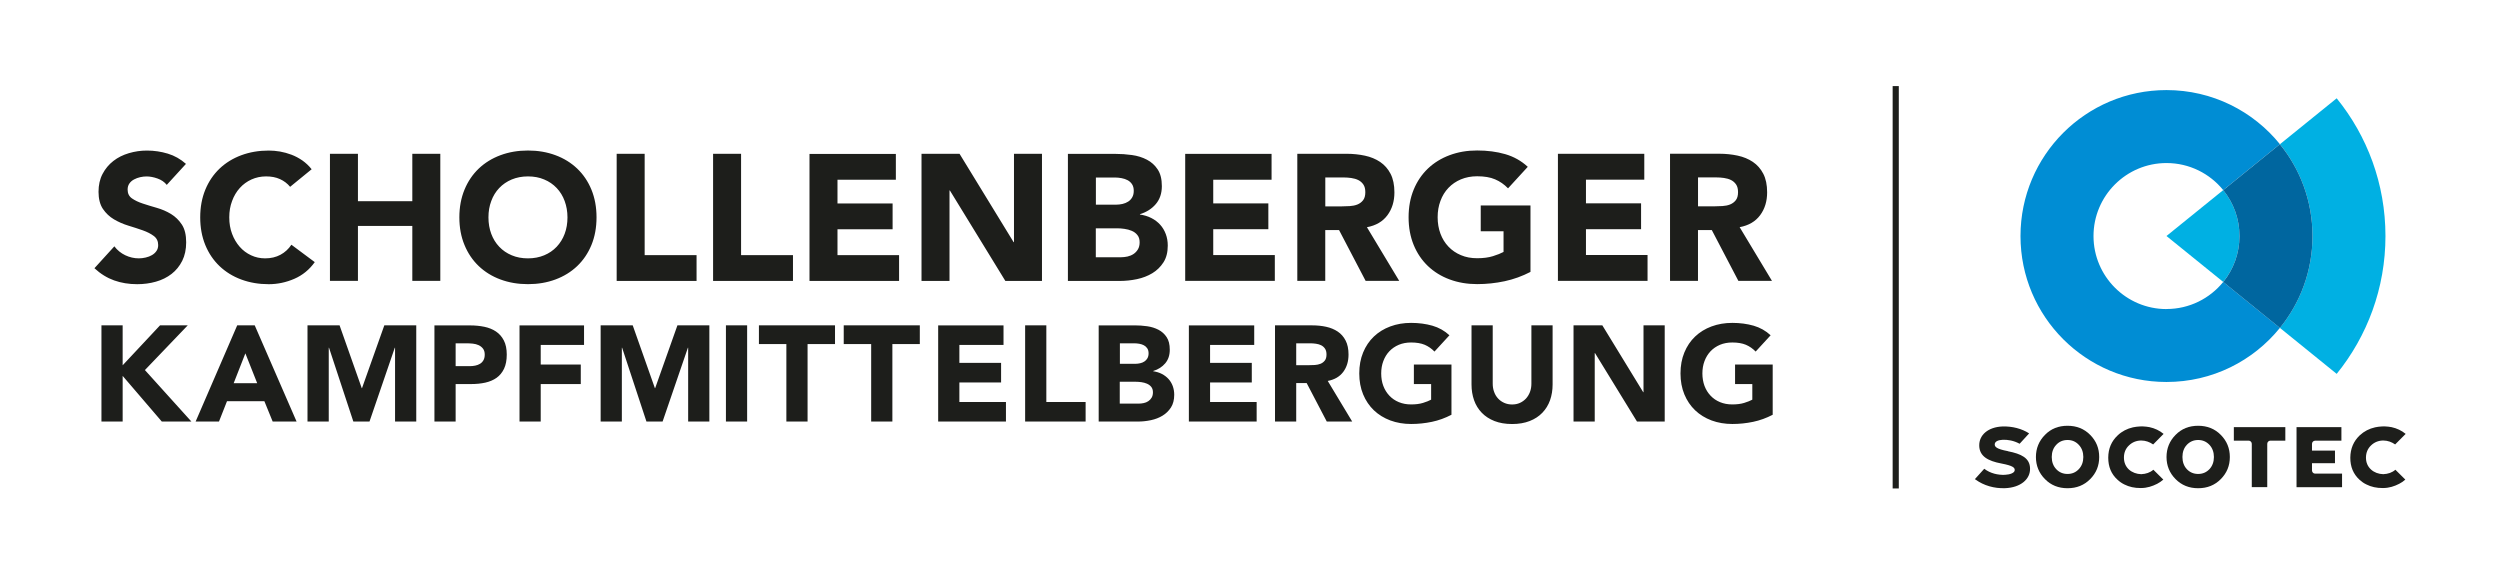
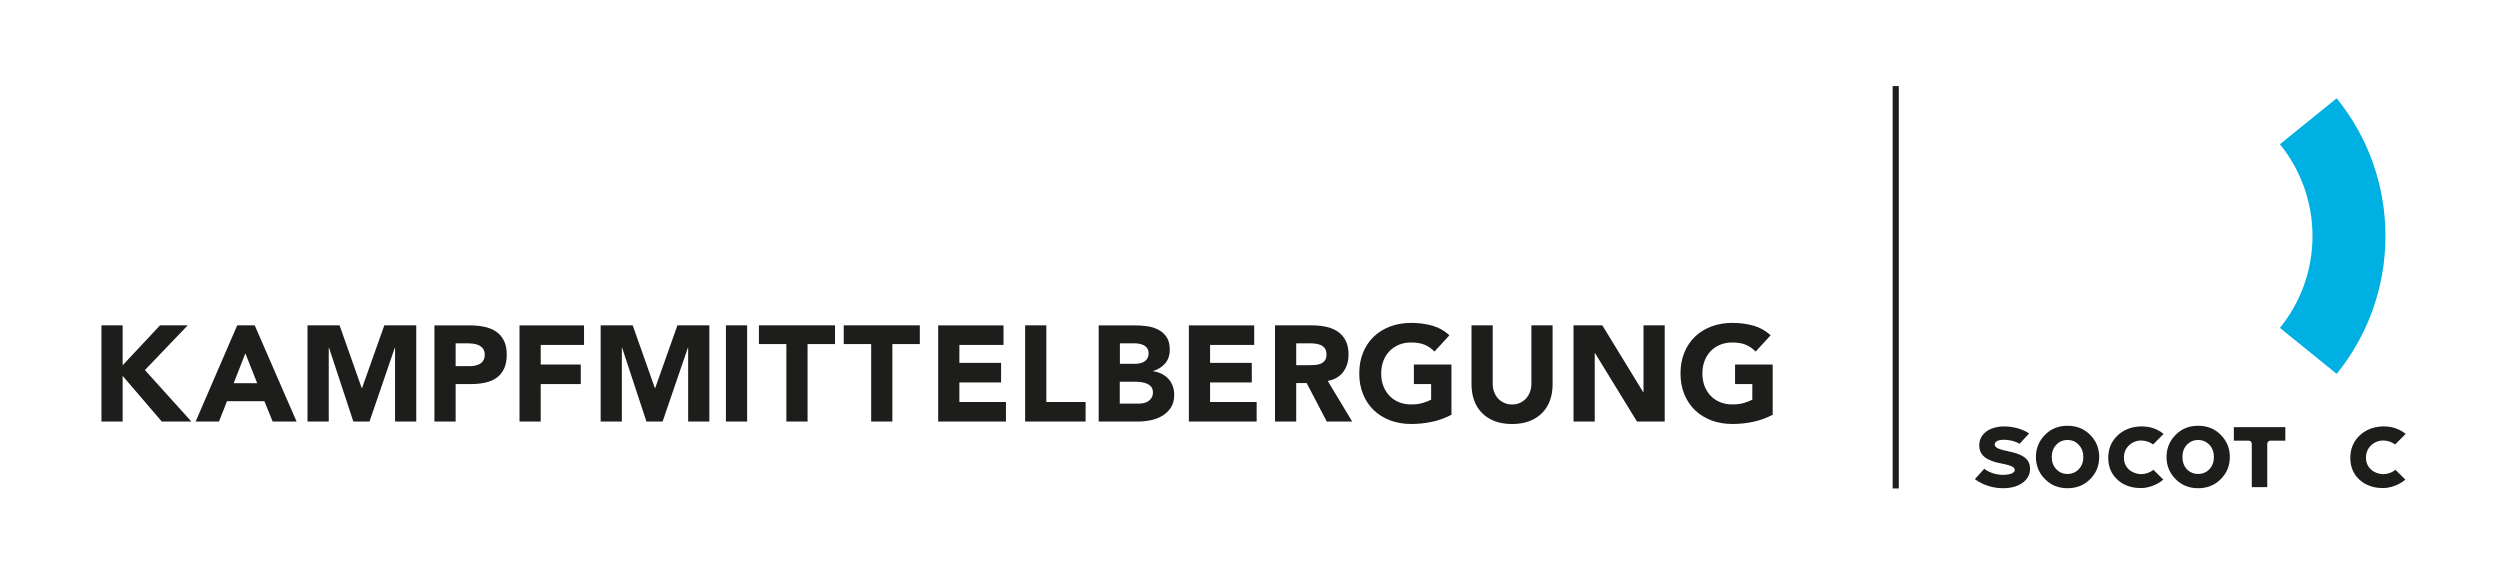
<svg xmlns="http://www.w3.org/2000/svg" width="640px" height="148px" id="Ebene_1" data-name="Ebene 1" viewBox="0 0 542.92 125.98">
  <defs>
    <style>
      .cls-1 {
        fill: none;
      }

      .cls-2 {
        clip-path: url(#clippath);
      }

      .cls-3 {
        fill: #00b0e3;
      }

      .cls-4 {
        fill: #00669f;
      }

      .cls-5 {
        fill: #008dd4;
      }

      .cls-6 {
        fill: #1d1e1b;
      }
    </style>
    <clipPath id="clippath">
      <rect class="cls-1" width="542.92" height="125.98" />
    </clipPath>
  </defs>
  <g class="cls-2">
-     <path class="cls-5" d="M471.17,67.35c-8.77,0-15.9-7.13-15.9-15.91s7.13-15.91,15.9-15.91c5,0,9.45,2.3,12.37,5.9,3.67-2.98,7.92-6.42,12.35-10.01-5.83-7.2-14.73-11.79-24.72-11.79-17.57,0-31.81,14.24-31.81,31.81s14.24,31.8,31.81,31.8c9.99,0,18.89-4.59,24.72-11.79l-12.35-10.01c-2.92,3.6-7.37,5.9-12.37,5.9" />
-     <path class="cls-3" d="M483.54,61.44c2.22-2.73,3.54-6.21,3.54-10.01s-1.33-7.27-3.54-10.01c-7.3,5.9-12.37,10.01-12.37,10.01l12.37,10.01Z" />
    <path class="cls-3" d="M518.89,51.44c0-11.38-3.98-21.83-10.63-30.02-4.1,3.31-8.31,6.72-12.37,10.01,4.43,5.46,7.1,12.43,7.1,20.01s-2.67,14.56-7.1,20.01l12.37,10.02c6.65-8.21,10.63-18.66,10.63-30.03" />
-     <path class="cls-4" d="M495.89,31.42c-4.44,3.6-8.68,7.03-12.35,10.01,2.22,2.74,3.54,6.22,3.54,10.01s-1.32,7.27-3.54,10.01l12.35,10.01c4.43-5.46,7.1-12.42,7.1-20.01s-2.66-14.56-7.1-20.01" />
    <path class="cls-6" d="M468.31,102.36c-.72,.63-1.61,.92-2.64,.97-1.04-.03-1.97-.38-2.68-1.01-.73-.68-1.09-1.56-1.09-2.62s.37-1.96,1.11-2.65c.71-.68,1.58-1.04,2.65-1.06,.99,.01,1.84,.33,2.61,.86l2.27-2.3c-.88-.73-1.91-1.22-3.08-1.47-.46-.09-.93-.14-1.44-.16h-.39c-.09,0-.17,0-.27,.01h-.03c-.51,.03-.98,.09-1.46,.19-1.27,.29-2.39,.86-3.32,1.74-1.37,1.28-2.06,2.89-2.07,4.87,0,1.99,.66,3.58,2.03,4.82,.45,.42,.95,.76,1.48,1.02,1.05,.53,2.23,.79,3.54,.78h.11c1.31-.01,2.43-.38,3.5-.92,.48-.24,.92-.56,1.34-.92l-2.17-2.15Z" />
    <path class="cls-6" d="M521.05,102.36c-.71,.63-1.6,.92-2.64,.97-1.04-.03-1.97-.38-2.66-1.01-.75-.68-1.11-1.56-1.11-2.62,.01-1.07,.39-1.96,1.12-2.65,.71-.68,1.58-1.04,2.63-1.06,1.01,.01,1.86,.33,2.61,.86l2.29-2.3c-.89-.73-1.92-1.22-3.08-1.47-.46-.09-.95-.14-1.44-.16h-.39c-.1,0-.19,0-.27,.01h-.04c-.51,.03-.98,.09-1.44,.19-1.28,.29-2.39,.86-3.34,1.74-1.35,1.28-2.04,2.89-2.06,4.87-.01,1.99,.66,3.58,2.01,4.82,.46,.42,.95,.76,1.5,1.02,1.04,.53,2.23,.79,3.54,.78h.12c1.31-.01,2.43-.38,3.48-.92,.49-.24,.94-.56,1.34-.92l-2.17-2.15Z" />
    <path class="cls-6" d="M478.07,103.28c.99,0,1.8-.35,2.46-1.04,.65-.69,.98-1.6,.98-2.65s-.33-1.97-.98-2.66c-.66-.69-1.47-1.05-2.46-1.05s-1.8,.36-2.46,1.05c-.65,.69-.96,1.58-.96,2.66s.32,1.96,.96,2.65c.66,.69,1.48,1.04,2.46,1.04m0,3.11c-1.97,0-3.61-.66-4.92-1.99-1.31-1.32-1.97-2.94-1.97-4.81s.66-3.5,1.97-4.82c1.31-1.34,2.95-1.99,4.92-1.99s3.63,.65,4.94,1.99c1.31,1.32,1.97,2.92,1.97,4.82s-.66,3.49-1.97,4.81c-1.31,1.33-2.95,1.99-4.94,1.99" />
    <path class="cls-6" d="M449.61,103.28c.99,0,1.8-.35,2.45-1.04,.66-.69,.99-1.6,.99-2.65s-.33-1.97-.99-2.66c-.65-.69-1.45-1.05-2.45-1.05s-1.82,.36-2.46,1.05c-.65,.69-.98,1.58-.98,2.66s.33,1.96,.98,2.65c.65,.69,1.47,1.04,2.46,1.04m0,3.11c-1.97,0-3.63-.66-4.92-1.99-1.31-1.32-1.97-2.94-1.97-4.81s.66-3.5,1.97-4.82c1.29-1.34,2.95-1.99,4.92-1.99s3.63,.65,4.94,1.99c1.31,1.32,1.96,2.92,1.96,4.82s-.65,3.49-1.96,4.81c-1.31,1.33-2.95,1.99-4.94,1.99" />
    <path class="cls-6" d="M497.08,93.07h-11.23v2.95h3.22c.39,0,.69,.32,.69,.69v9.44h3.37v-9.44c0-.37,.3-.69,.69-.69h3.25v-2.95Z" />
-     <path class="cls-6" d="M509.43,103.21h-5.87c-.38,0-.68-.32-.68-.69v-1.58h5.01v-2.75h-5.01v-1.47c0-.37,.3-.69,.68-.69h5.73v-2.95h-9.78v13.09h9.92v-2.95Z" />
    <path class="cls-6" d="M436.62,98.31c-2.61-.49-2.91-.99-2.87-1.54,.06-.59,.76-.89,1.76-.94,1.08-.03,2.35,.16,3.66,.87l2.07-2.26c-1.6-1.04-3.67-1.57-5.79-1.51-3.12,.12-5.15,1.84-5.08,4.22v.03c.08,2.25,1.89,3.27,4.82,3.82,2.58,.49,2.9,.92,2.91,1.4v.03c.02,.61-1.01,.99-2.16,1.04-1.47,.06-3.14-.3-4.46-1.31h-.03l-2.03,2.25,.17,.11c1.76,1.28,4.03,1.94,6.38,1.86,3.44-.12,5.56-1.99,5.47-4.32v-.04c-.07-2.22-1.91-3.12-4.82-3.69" />
    <rect class="cls-6" x="411.5" y="18.76" width="1.34" height="87.68" />
    <path class="cls-6" d="M385.36,79.43h-8.2v4.26h3.76v3.4c-.43,.24-1.02,.47-1.75,.7-.73,.23-1.6,.34-2.61,.34s-1.88-.17-2.68-.5c-.8-.33-1.49-.8-2.06-1.41-.57-.6-1.01-1.31-1.32-2.13-.3-.82-.46-1.72-.46-2.71s.15-1.86,.46-2.69c.31-.83,.75-1.54,1.32-2.15,.57-.6,1.26-1.07,2.06-1.41,.8-.33,1.69-.5,2.68-.5,1.18,0,2.17,.17,2.96,.5,.79,.34,1.5,.83,2.13,1.48l3.26-3.55c-1.07-.99-2.3-1.68-3.71-2.09-1.41-.4-2.96-.61-4.63-.61s-3.15,.26-4.53,.77c-1.38,.51-2.58,1.25-3.58,2.2-1.01,.96-1.79,2.12-2.35,3.48-.56,1.36-.84,2.88-.84,4.56s.28,3.2,.84,4.56c.56,1.36,1.35,2.52,2.35,3.48,1.01,.96,2.2,1.69,3.58,2.21,1.38,.51,2.89,.77,4.53,.77,1.54,0,3.05-.16,4.53-.47,1.48-.31,2.9-.83,4.26-1.54v-10.95Zm-43.4,12.43h4.62v-14.92h.06l9.15,14.92h6.04v-20.96h-4.62v14.57h-.06l-8.91-14.57h-6.28v20.96Zm-4.56-20.96h-4.62v12.7c0,.65-.1,1.25-.31,1.81-.21,.55-.5,1.03-.87,1.44-.38,.4-.82,.72-1.33,.95-.51,.23-1.08,.34-1.69,.34s-1.18-.11-1.7-.34c-.52-.23-.97-.54-1.35-.95-.38-.4-.67-.88-.87-1.44-.21-.55-.31-1.15-.31-1.81v-12.7h-4.62v12.88c0,1.24,.19,2.39,.56,3.44,.37,1.05,.93,1.95,1.67,2.72,.74,.77,1.66,1.37,2.77,1.81,1.1,.43,2.39,.65,3.85,.65s2.71-.22,3.82-.65c1.11-.43,2.03-1.04,2.77-1.81,.74-.77,1.3-1.68,1.67-2.72,.37-1.05,.56-2.19,.56-3.44v-12.88Zm-22.03,8.53h-8.2v4.26h3.76v3.4c-.43,.24-1.02,.47-1.75,.7-.73,.23-1.6,.34-2.61,.34s-1.88-.17-2.68-.5c-.8-.33-1.49-.8-2.06-1.41-.57-.6-1.01-1.31-1.32-2.13-.31-.82-.46-1.72-.46-2.71s.15-1.86,.46-2.69c.31-.83,.74-1.54,1.32-2.15,.57-.6,1.26-1.07,2.06-1.41,.8-.33,1.69-.5,2.68-.5,1.18,0,2.17,.17,2.96,.5,.79,.34,1.5,.83,2.13,1.48l3.26-3.55c-1.07-.99-2.3-1.68-3.72-2.09-1.41-.4-2.96-.61-4.63-.61s-3.15,.26-4.53,.77c-1.38,.51-2.58,1.25-3.58,2.2-1.01,.96-1.79,2.12-2.35,3.48-.56,1.36-.84,2.88-.84,4.56s.28,3.2,.84,4.56c.56,1.36,1.35,2.52,2.35,3.48,1.01,.96,2.2,1.69,3.58,2.21,1.38,.51,2.89,.77,4.53,.77,1.54,0,3.05-.16,4.53-.47,1.48-.31,2.9-.83,4.26-1.54v-10.95Zm-33.84-4.62h3.02c.41,0,.84,.03,1.27,.09,.43,.06,.82,.17,1.15,.34,.34,.17,.61,.41,.83,.73,.22,.32,.33,.74,.33,1.27,0,.57-.12,1.02-.37,1.33-.25,.32-.56,.55-.93,.7-.38,.15-.8,.24-1.26,.27-.46,.03-.9,.04-1.32,.04h-2.72v-4.77Zm-4.62,17.05h4.62v-8.38h2.28l4.38,8.38h5.54l-5.33-8.85c1.48-.28,2.6-.93,3.38-1.97,.77-1.04,1.15-2.29,1.15-3.78,0-1.22-.21-2.24-.64-3.06-.42-.82-1-1.47-1.72-1.95-.72-.48-1.56-.83-2.52-1.04-.96-.21-1.97-.31-3.03-.31h-8.11v20.96Zm-18.77,0h14.77v-4.26h-10.15v-4.26h9.09v-4.26h-9.09v-3.91h9.62v-4.26h-14.24v20.96Zm-15.04-8.67h3.49c.37,0,.78,.03,1.21,.09,.43,.06,.84,.17,1.21,.33s.69,.39,.93,.69c.25,.31,.37,.71,.37,1.2,0,.45-.1,.84-.28,1.15-.19,.32-.43,.57-.73,.77-.3,.2-.63,.34-.99,.41-.37,.08-.72,.12-1.08,.12h-4.15v-4.77Zm0-8.38h3.14c.35,0,.72,.04,1.1,.1,.38,.07,.71,.18,1.01,.34,.3,.16,.54,.38,.73,.67,.19,.29,.28,.65,.28,1.08s-.09,.77-.25,1.07c-.17,.3-.39,.53-.67,.71-.28,.18-.59,.31-.93,.38-.35,.08-.7,.12-1.05,.12h-3.35v-4.47Zm-4.62,17.05h8.59c.93,0,1.86-.1,2.8-.3,.94-.2,1.78-.52,2.53-.98,.75-.45,1.36-1.05,1.84-1.79,.47-.74,.71-1.66,.71-2.77,0-.67-.11-1.3-.32-1.89-.22-.59-.53-1.11-.93-1.55-.4-.44-.89-.81-1.45-1.1-.56-.29-1.19-.48-1.88-.58v-.06c1.09-.33,1.96-.89,2.62-1.67,.66-.78,.99-1.76,.99-2.95s-.23-2.06-.68-2.75c-.45-.69-1.05-1.23-1.78-1.61-.73-.38-1.55-.64-2.47-.77-.92-.13-1.83-.19-2.74-.19h-7.82v20.96Zm-16.02,0h13.18v-4.26h-8.56v-16.7h-4.62v20.96Zm-18.95,0h14.77v-4.26h-10.15v-4.26h9.09v-4.26h-9.09v-3.91h9.62v-4.26h-14.24v20.96Zm-14.6,0h4.62v-16.88h5.98v-4.09h-16.58v4.09h5.98v16.88Zm-18.48,0h4.62v-16.88h5.98v-4.09h-16.58v4.09h5.98v16.88Zm-13.17,0h4.62v-20.96h-4.62v20.96Zm-27.3,0h4.62v-16.08h.06l5.3,16.08h3.52l5.51-16.08h.06v16.08h4.62v-20.96h-6.96l-4.85,13.68h-.06l-4.83-13.68h-6.99v20.96Zm-17.68,0h4.62v-8.17h8.73v-4.26h-8.73v-4.26h9.44v-4.26h-14.06v20.96Zm-13.92-17.05h2.37c.43,0,.89,.03,1.36,.07,.47,.05,.9,.16,1.29,.34,.38,.18,.7,.43,.95,.76,.25,.33,.37,.76,.37,1.29,0,.49-.09,.9-.28,1.23-.19,.33-.43,.58-.74,.77-.31,.19-.65,.32-1.04,.4-.38,.08-.78,.12-1.2,.12h-3.08v-4.97Zm-4.62,17.05h4.62v-8.17h3.38c1.11,0,2.13-.1,3.08-.31,.95-.21,1.77-.56,2.46-1.05,.69-.49,1.23-1.15,1.63-1.98,.39-.83,.59-1.85,.59-3.08s-.21-2.27-.64-3.09c-.42-.82-1-1.47-1.72-1.95-.72-.48-1.56-.82-2.53-1.02-.97-.2-1.99-.3-3.08-.3h-7.79v20.96Zm-27.65,0h4.62v-16.08h.06l5.3,16.08h3.52l5.51-16.08h.06v16.08h4.62v-20.96h-6.96l-4.86,13.68h-.06l-4.83-13.68h-6.99v20.96Zm-10.98-8.35h-5.12l2.55-6.51,2.58,6.51Zm-13.41,8.35h5.09l1.75-4.44h8.14l1.81,4.44h5.21l-9.12-20.96h-3.82l-9.06,20.96Zm-20.52,0h4.62v-9.95l8.53,9.95h6.45l-10.13-11.22,9.33-9.74h-6.04l-8.14,8.7v-8.7h-4.62v20.96Z" />
-     <path class="cls-6" d="M369.08,38.66h3.99c.55,0,1.11,.04,1.68,.12,.57,.08,1.08,.23,1.53,.45,.44,.22,.81,.54,1.1,.96,.29,.42,.43,.98,.43,1.68,0,.76-.16,1.34-.49,1.76-.33,.42-.74,.72-1.23,.92-.49,.2-1.05,.31-1.66,.35-.61,.04-1.19,.06-1.74,.06h-3.6v-6.3Zm-6.1,22.54h6.1v-11.07h3.01l5.79,11.07h7.32l-7.04-11.7c1.96-.36,3.44-1.23,4.46-2.6,1.02-1.37,1.53-3.03,1.53-4.99,0-1.62-.28-2.97-.84-4.05-.56-1.08-1.32-1.94-2.27-2.58-.95-.64-2.06-1.1-3.32-1.37-1.27-.27-2.6-.41-4.01-.41h-10.72v27.7Zm-24.41,0h19.52v-5.63h-13.42v-5.63h12.01v-5.63h-12.01v-5.16h12.71v-5.63h-18.82v27.7Zm-5.99-16.43h-10.84v5.63h4.97v4.5c-.58,.31-1.34,.62-2.31,.92-.96,.3-2.11,.45-3.44,.45s-2.49-.22-3.54-.67c-1.06-.44-1.96-1.06-2.72-1.86-.76-.8-1.34-1.74-1.74-2.82-.4-1.08-.61-2.27-.61-3.58s.2-2.47,.61-3.56c.4-1.1,.98-2.04,1.74-2.84,.76-.8,1.66-1.41,2.72-1.86,1.06-.44,2.24-.67,3.54-.67,1.56,0,2.87,.22,3.91,.67,1.04,.44,1.98,1.09,2.82,1.96l4.3-4.69c-1.41-1.3-3.05-2.22-4.91-2.76-1.86-.54-3.91-.8-6.12-.8s-4.16,.34-5.99,1.02c-1.83,.68-3.4,1.65-4.73,2.91-1.33,1.27-2.37,2.8-3.11,4.6-.74,1.8-1.11,3.81-1.11,6.03s.37,4.22,1.11,6.03c.74,1.8,1.78,3.33,3.11,4.6,1.33,1.26,2.91,2.24,4.73,2.91,1.83,.68,3.82,1.02,5.99,1.02,2.03,0,4.03-.21,5.99-.63,1.96-.42,3.83-1.1,5.63-2.03v-14.48Zm-44.72-6.1h3.99c.55,0,1.11,.04,1.68,.12,.57,.08,1.08,.23,1.53,.45,.44,.22,.81,.54,1.1,.96,.29,.42,.43,.98,.43,1.68,0,.76-.16,1.34-.49,1.76-.33,.42-.74,.72-1.23,.92-.49,.2-1.05,.31-1.66,.35-.61,.04-1.19,.06-1.74,.06h-3.6v-6.3Zm-6.1,22.54h6.1v-11.07h3.01l5.79,11.07h7.32l-7.04-11.7c1.96-.36,3.44-1.23,4.46-2.6,1.02-1.37,1.53-3.03,1.53-4.99,0-1.62-.28-2.97-.84-4.05-.56-1.08-1.32-1.94-2.27-2.58-.95-.64-2.06-1.1-3.32-1.37-1.27-.27-2.6-.41-4.01-.41h-10.72v27.7Zm-24.41,0h19.52v-5.63h-13.42v-5.63h12.01v-5.63h-12.01v-5.16h12.71v-5.63h-18.82v27.7Zm-19.48-11.46h4.62c.49,0,1.03,.04,1.6,.12,.57,.08,1.11,.22,1.6,.43,.5,.21,.91,.51,1.23,.92,.33,.4,.49,.93,.49,1.58,0,.6-.12,1.11-.37,1.53-.25,.42-.57,.76-.96,1.02-.39,.26-.83,.44-1.31,.55-.48,.1-.96,.16-1.43,.16h-5.48v-6.3Zm0-11.07h4.15c.47,0,.95,.05,1.45,.14,.49,.09,.94,.24,1.33,.45,.39,.21,.71,.5,.96,.88,.25,.38,.37,.86,.37,1.43s-.11,1.02-.33,1.41c-.22,.39-.51,.7-.88,.94-.37,.24-.78,.4-1.23,.51-.46,.1-.92,.16-1.39,.16h-4.42v-5.91Zm-6.1,22.54h11.35c1.23,0,2.46-.13,3.7-.39,1.24-.26,2.35-.69,3.35-1.29,.99-.6,1.8-1.39,2.43-2.37,.63-.98,.94-2.2,.94-3.66,0-.89-.14-1.72-.43-2.5-.29-.78-.7-1.47-1.23-2.05-.54-.59-1.17-1.07-1.92-1.45-.74-.38-1.57-.63-2.48-.76v-.08c1.43-.44,2.59-1.18,3.46-2.21,.87-1.03,1.31-2.33,1.31-3.89s-.3-2.72-.9-3.64-1.38-1.62-2.35-2.13c-.97-.51-2.05-.85-3.27-1.02-1.21-.17-2.42-.25-3.62-.25h-10.33v27.7Zm-31.89,0h6.1v-19.72h.08l12.09,19.72h7.98v-27.7h-6.1v19.25h-.08l-11.78-19.25h-8.29v27.7Zm-24.41,0h19.52v-5.63h-13.42v-5.63h12.01v-5.63h-12.01v-5.16h12.72v-5.63h-18.82v27.7Zm-21.01,0h17.41v-5.63h-11.31v-22.07h-6.1v27.7Zm-21.01,0h17.41v-5.63h-11.31v-22.07h-6.1v27.7Zm-27.33-17.41c.4-1.1,.98-2.04,1.74-2.84,.76-.8,1.66-1.41,2.72-1.86,1.06-.44,2.24-.67,3.54-.67s2.49,.22,3.54,.67c1.06,.44,1.96,1.06,2.72,1.86,.76,.8,1.34,1.74,1.74,2.84,.4,1.09,.61,2.28,.61,3.56s-.2,2.5-.61,3.58c-.4,1.08-.99,2.02-1.74,2.82-.76,.8-1.66,1.42-2.72,1.86-1.06,.44-2.24,.67-3.54,.67s-2.48-.22-3.54-.67c-1.06-.44-1.96-1.06-2.72-1.86-.76-.8-1.34-1.74-1.74-2.82-.4-1.08-.61-2.27-.61-3.58s.2-2.47,.61-3.56m-5.83,9.58c.74,1.8,1.78,3.33,3.11,4.6,1.33,1.26,2.91,2.24,4.73,2.91,1.83,.68,3.82,1.02,5.99,1.02s4.16-.34,5.99-1.02c1.83-.68,3.4-1.65,4.73-2.91,1.33-1.27,2.37-2.8,3.11-4.6,.74-1.8,1.11-3.81,1.11-6.03s-.37-4.22-1.11-6.03c-.74-1.8-1.78-3.33-3.11-4.6-1.33-1.26-2.91-2.24-4.73-2.91-1.83-.68-3.82-1.02-5.99-1.02s-4.16,.34-5.99,1.02c-1.83,.68-3.4,1.65-4.73,2.91-1.33,1.27-2.37,2.8-3.11,4.6-.74,1.8-1.12,3.81-1.12,6.03s.37,4.22,1.12,6.03m-29.32,7.82h6.1v-11.97h11.85v11.97h6.1v-27.7h-6.1v10.33h-11.85v-10.33h-6.1v27.7Zm-3.99-24.33c-.6-.76-1.28-1.39-2.03-1.92-.76-.52-1.55-.94-2.37-1.25-.82-.31-1.66-.54-2.5-.69-.85-.14-1.66-.21-2.44-.21-2.17,0-4.16,.34-5.99,1.02-1.83,.68-3.4,1.65-4.73,2.91-1.33,1.27-2.37,2.8-3.11,4.6-.74,1.8-1.11,3.81-1.11,6.03s.37,4.22,1.11,6.03c.74,1.8,1.78,3.33,3.11,4.6,1.33,1.26,2.91,2.24,4.73,2.91,1.83,.68,3.82,1.02,5.99,1.02,1.9,0,3.76-.39,5.56-1.17,1.8-.78,3.29-2,4.46-3.64l-5.09-3.79c-.63,.94-1.42,1.67-2.39,2.19-.97,.52-2.07,.78-3.33,.78-1.1,0-2.12-.22-3.07-.67-.95-.44-1.78-1.06-2.48-1.86-.7-.8-1.26-1.74-1.66-2.82-.41-1.08-.61-2.27-.61-3.58s.2-2.47,.61-3.56c.4-1.1,.96-2.04,1.68-2.84,.72-.8,1.56-1.41,2.54-1.86,.98-.44,2.04-.67,3.19-.67s2.16,.19,3.03,.59c.87,.39,1.61,.95,2.21,1.68l4.69-3.83Zm-27.39-1.17c-1.17-1.04-2.49-1.79-3.95-2.23-1.46-.44-2.97-.67-4.54-.67-1.36,0-2.67,.19-3.95,.57-1.28,.38-2.41,.94-3.38,1.7-.98,.76-1.76,1.7-2.35,2.82-.59,1.12-.88,2.43-.88,3.91s.32,2.78,.96,3.72c.64,.94,1.44,1.7,2.41,2.27,.97,.57,2.01,1.03,3.13,1.37,1.12,.34,2.16,.68,3.13,1.02,.96,.34,1.77,.75,2.41,1.23,.64,.48,.96,1.14,.96,1.98,0,.5-.12,.93-.37,1.29-.25,.37-.57,.66-.98,.9-.4,.24-.86,.41-1.37,.53-.51,.12-1.01,.18-1.51,.18-1.02,0-2-.23-2.95-.68-.95-.46-1.74-1.1-2.37-1.94l-4.34,4.77c1.33,1.23,2.76,2.11,4.3,2.66,1.54,.55,3.21,.82,5.01,.82,1.43,0,2.8-.18,4.09-.55,1.29-.36,2.42-.93,3.4-1.68,.98-.76,1.75-1.71,2.33-2.86,.57-1.15,.86-2.49,.86-4.03,0-1.62-.31-2.91-.94-3.87-.63-.96-1.42-1.73-2.37-2.31-.95-.57-1.98-1.02-3.07-1.33-1.1-.31-2.12-.63-3.07-.94-.95-.31-1.74-.69-2.37-1.13-.63-.44-.94-1.08-.94-1.92,0-.52,.13-.96,.39-1.33,.26-.37,.6-.66,1.02-.88,.42-.22,.86-.39,1.33-.49,.47-.1,.93-.16,1.37-.16,.76,0,1.56,.15,2.4,.45,.85,.3,1.52,.76,2.02,1.39l4.19-4.58Z" />
  </g>
</svg>